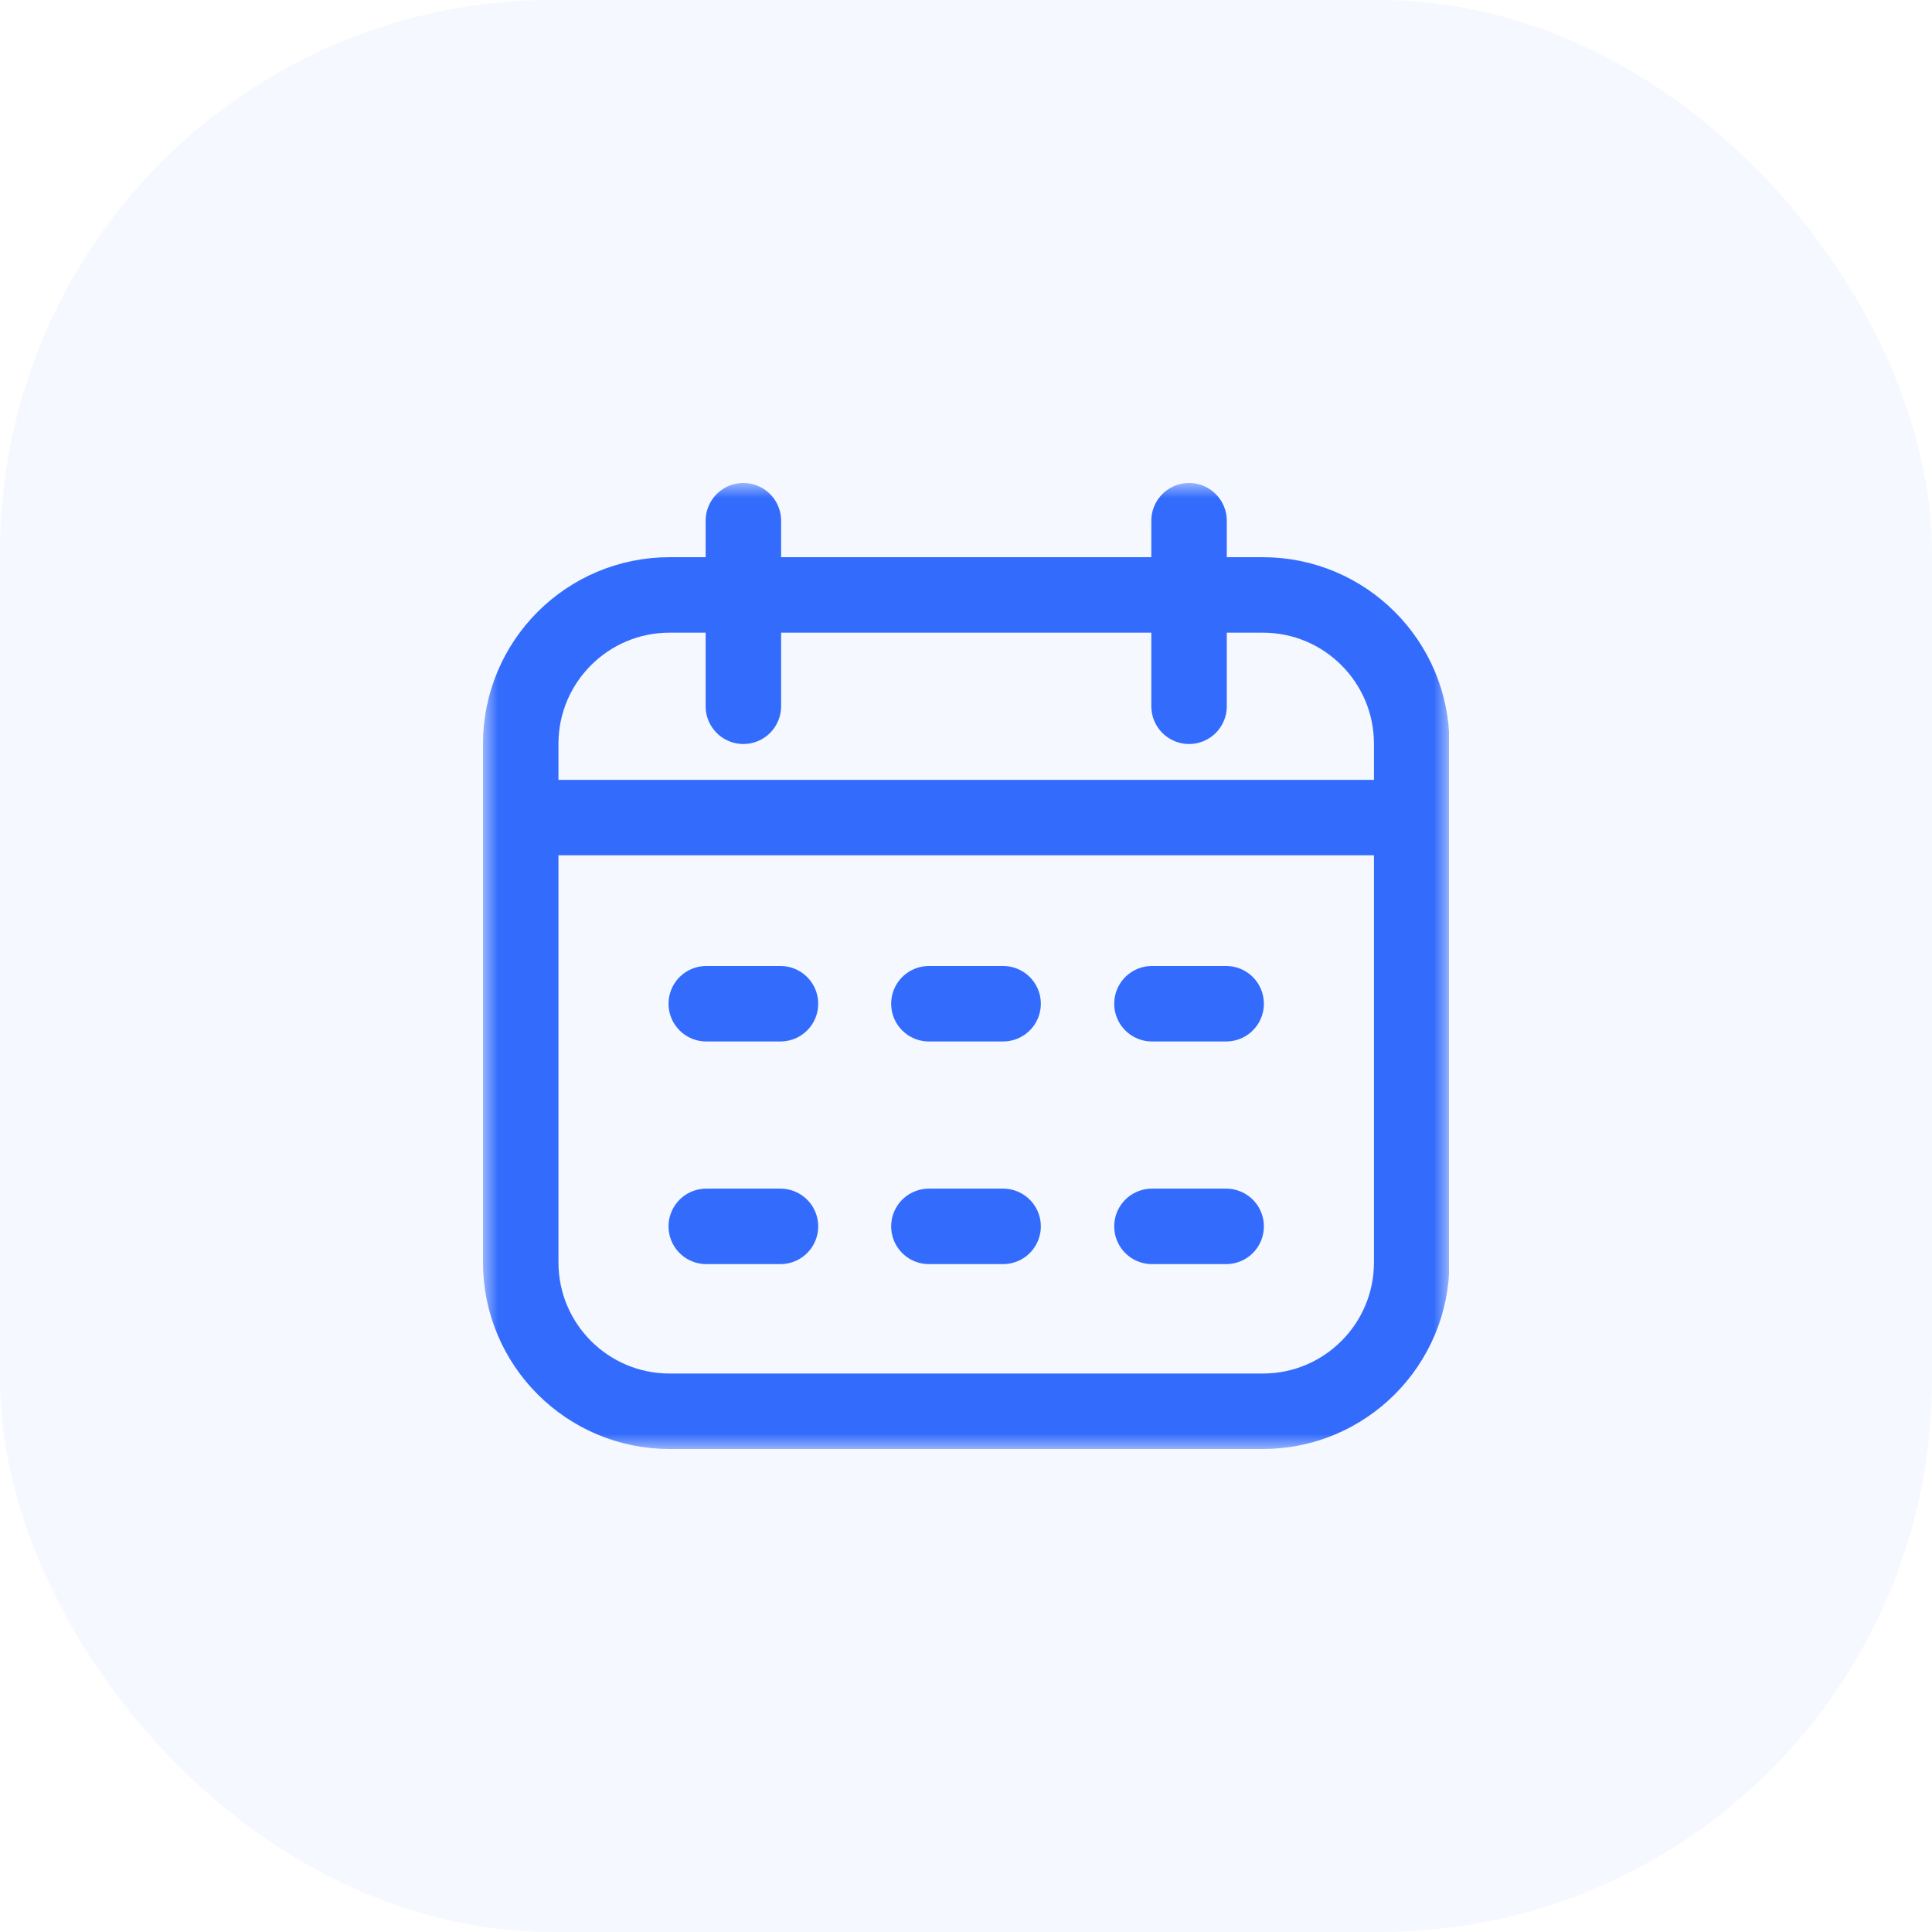
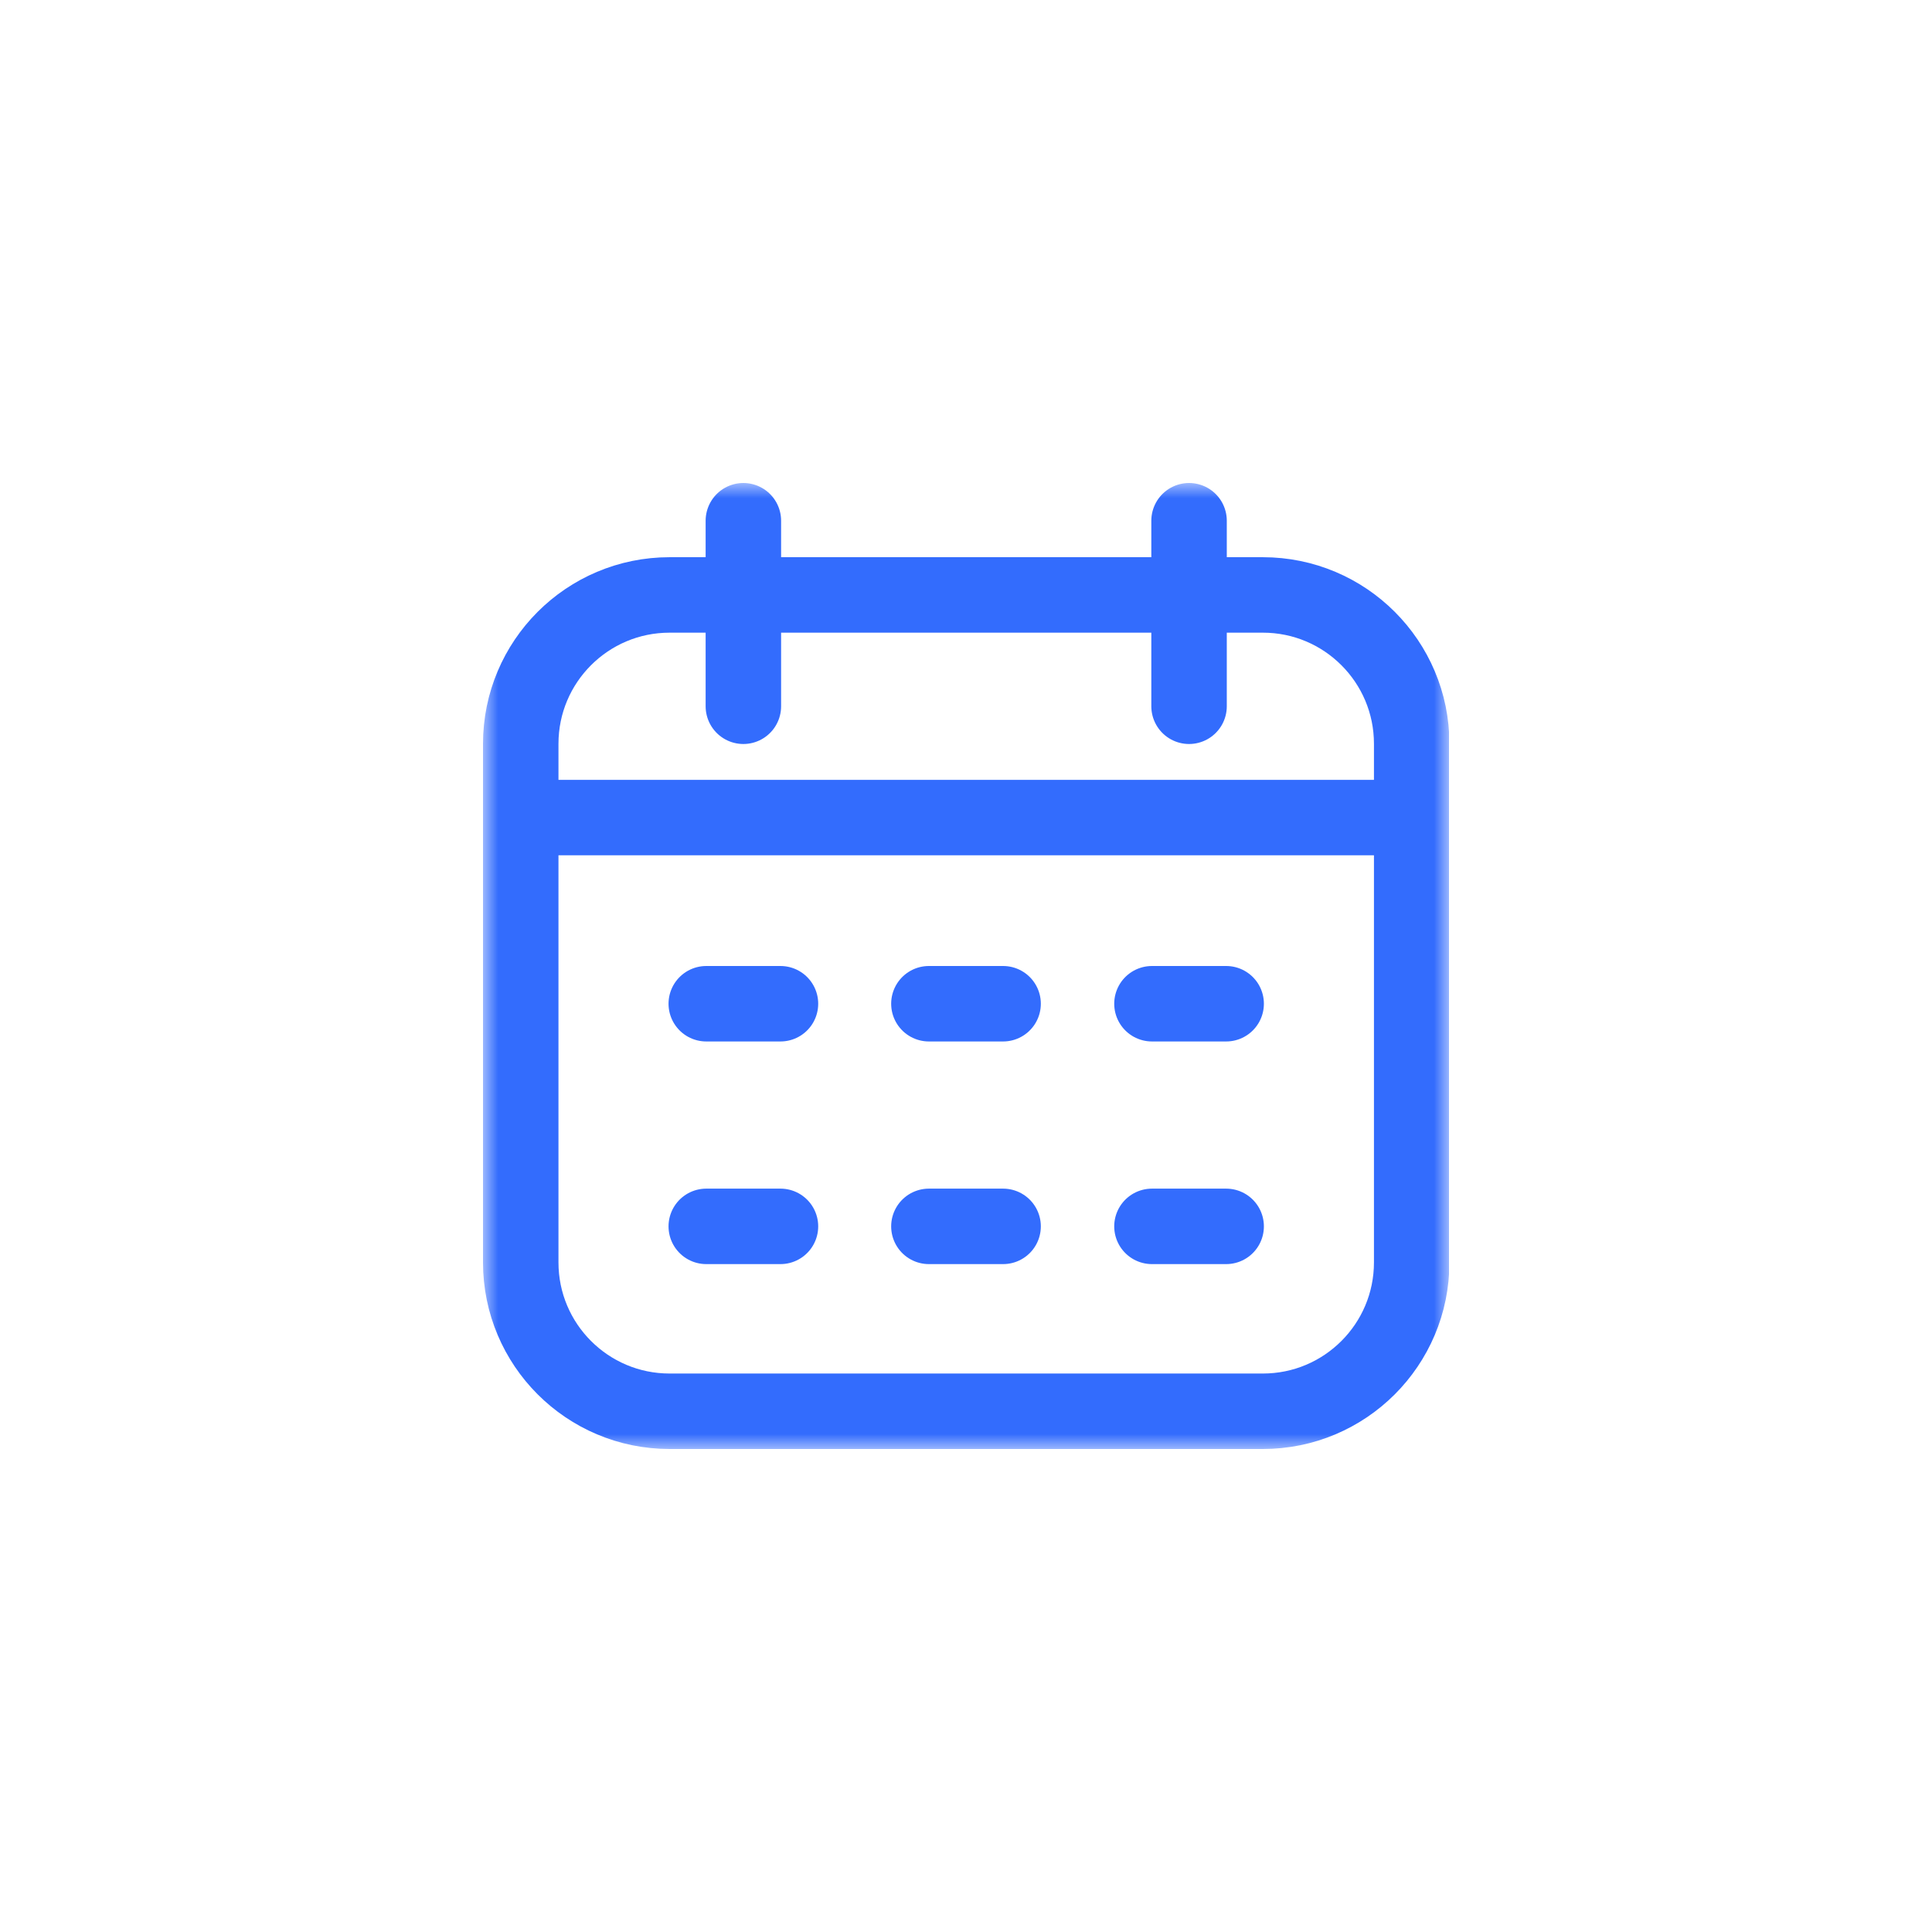
<svg xmlns="http://www.w3.org/2000/svg" width="64" height="64" viewBox="0 0 64 64" fill="none">
-   <rect width="64" height="64" rx="18.286" fill="#336CFD" fill-opacity="0.05" />
  <g clip-path="url(#clip0_3184_125)">
    <mask id="mask0_3184_125" style="mask-type:luminance" maskUnits="userSpaceOnUse" x="16" y="16" width="32" height="32">
      <path d="M16 16H48V48H16V16Z" fill="white" />
    </mask>
    <g mask="url(#mask0_3184_125)">
      <path d="M30.771 40.625H33.229M38.16 40.625H40.618M23.396 40.625H25.854M30.771 33.25H33.229M38.16 33.25H40.618M23.396 33.25H25.854M17.25 27.083H46.764M39.389 23.396V17.25M24.625 23.396V17.25M22.181 46.75H41.833C44.557 46.75 46.764 44.542 46.764 41.819V24.639C46.764 21.916 44.557 19.708 41.833 19.708H22.181C19.458 19.708 17.25 21.916 17.25 24.639V41.819C17.25 44.542 19.458 46.75 22.181 46.75Z" stroke="#336CFD" stroke-width="2.5" stroke-miterlimit="10" stroke-linecap="round" stroke-linejoin="round" />
    </g>
  </g>
  <defs>
    <clipPath id="clip0_3184_125">
      <rect width="32" height="32" fill="white" transform="translate(16 16)" />
    </clipPath>
  </defs>
</svg>